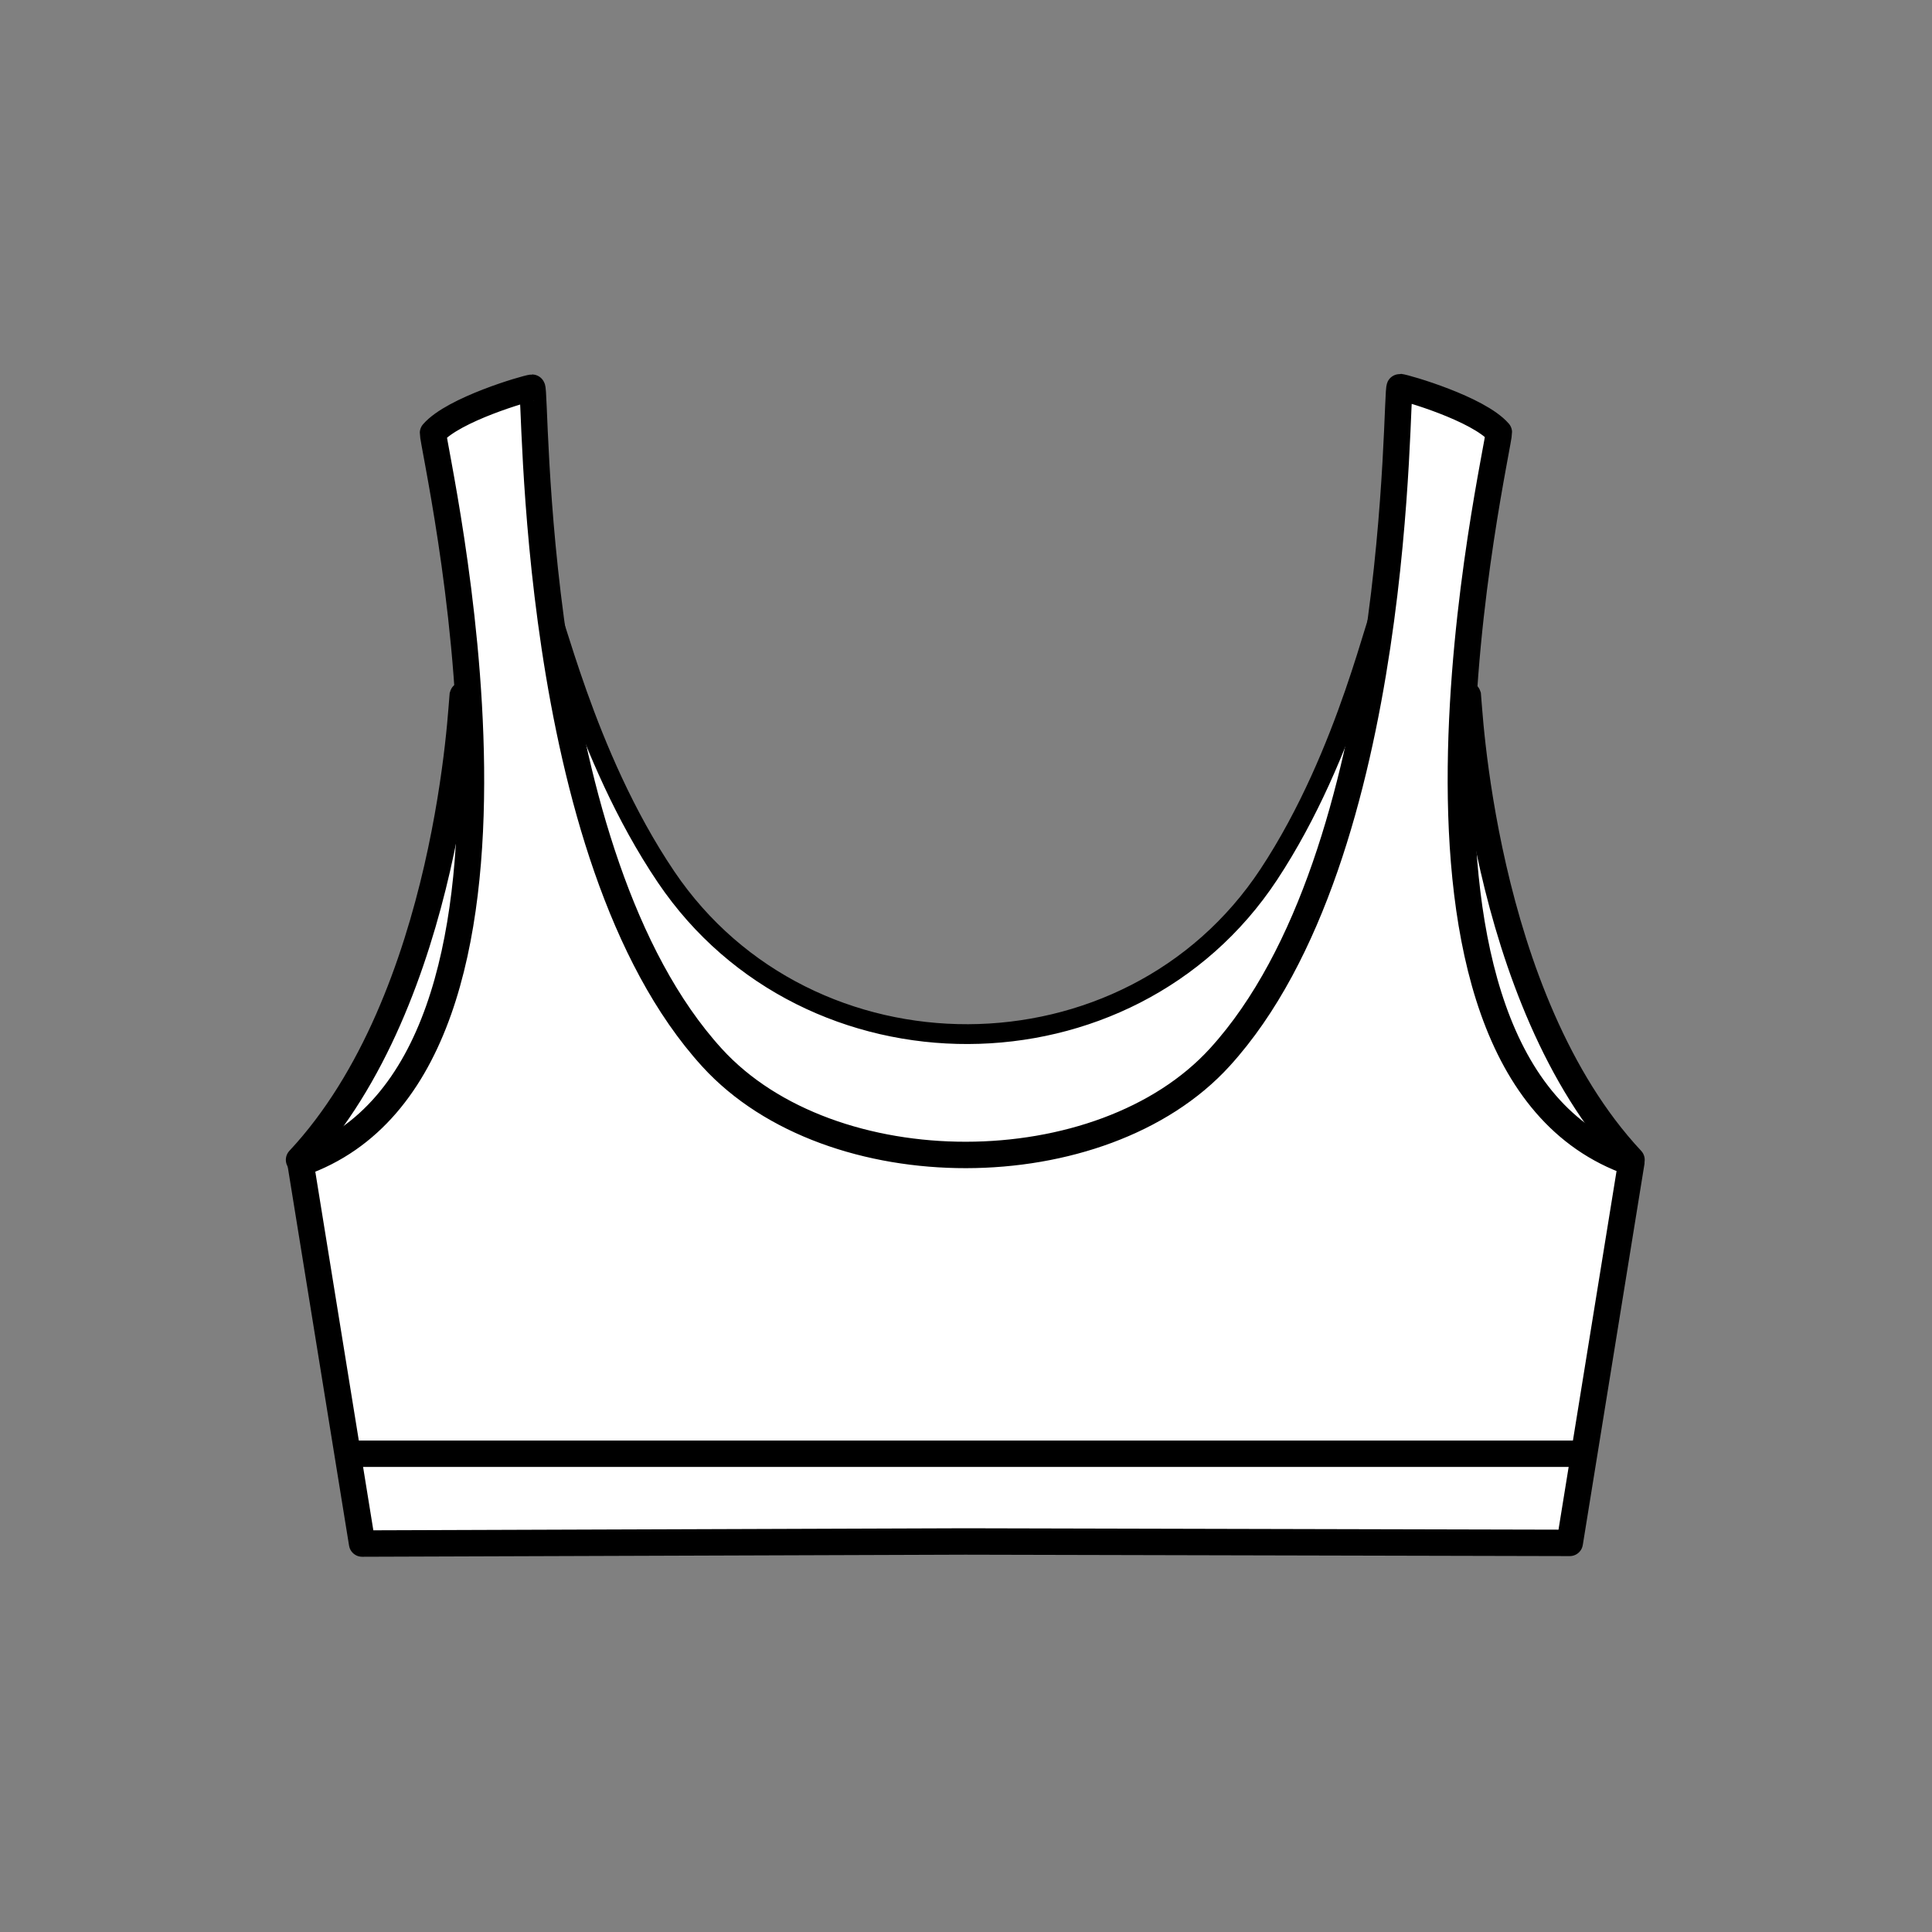
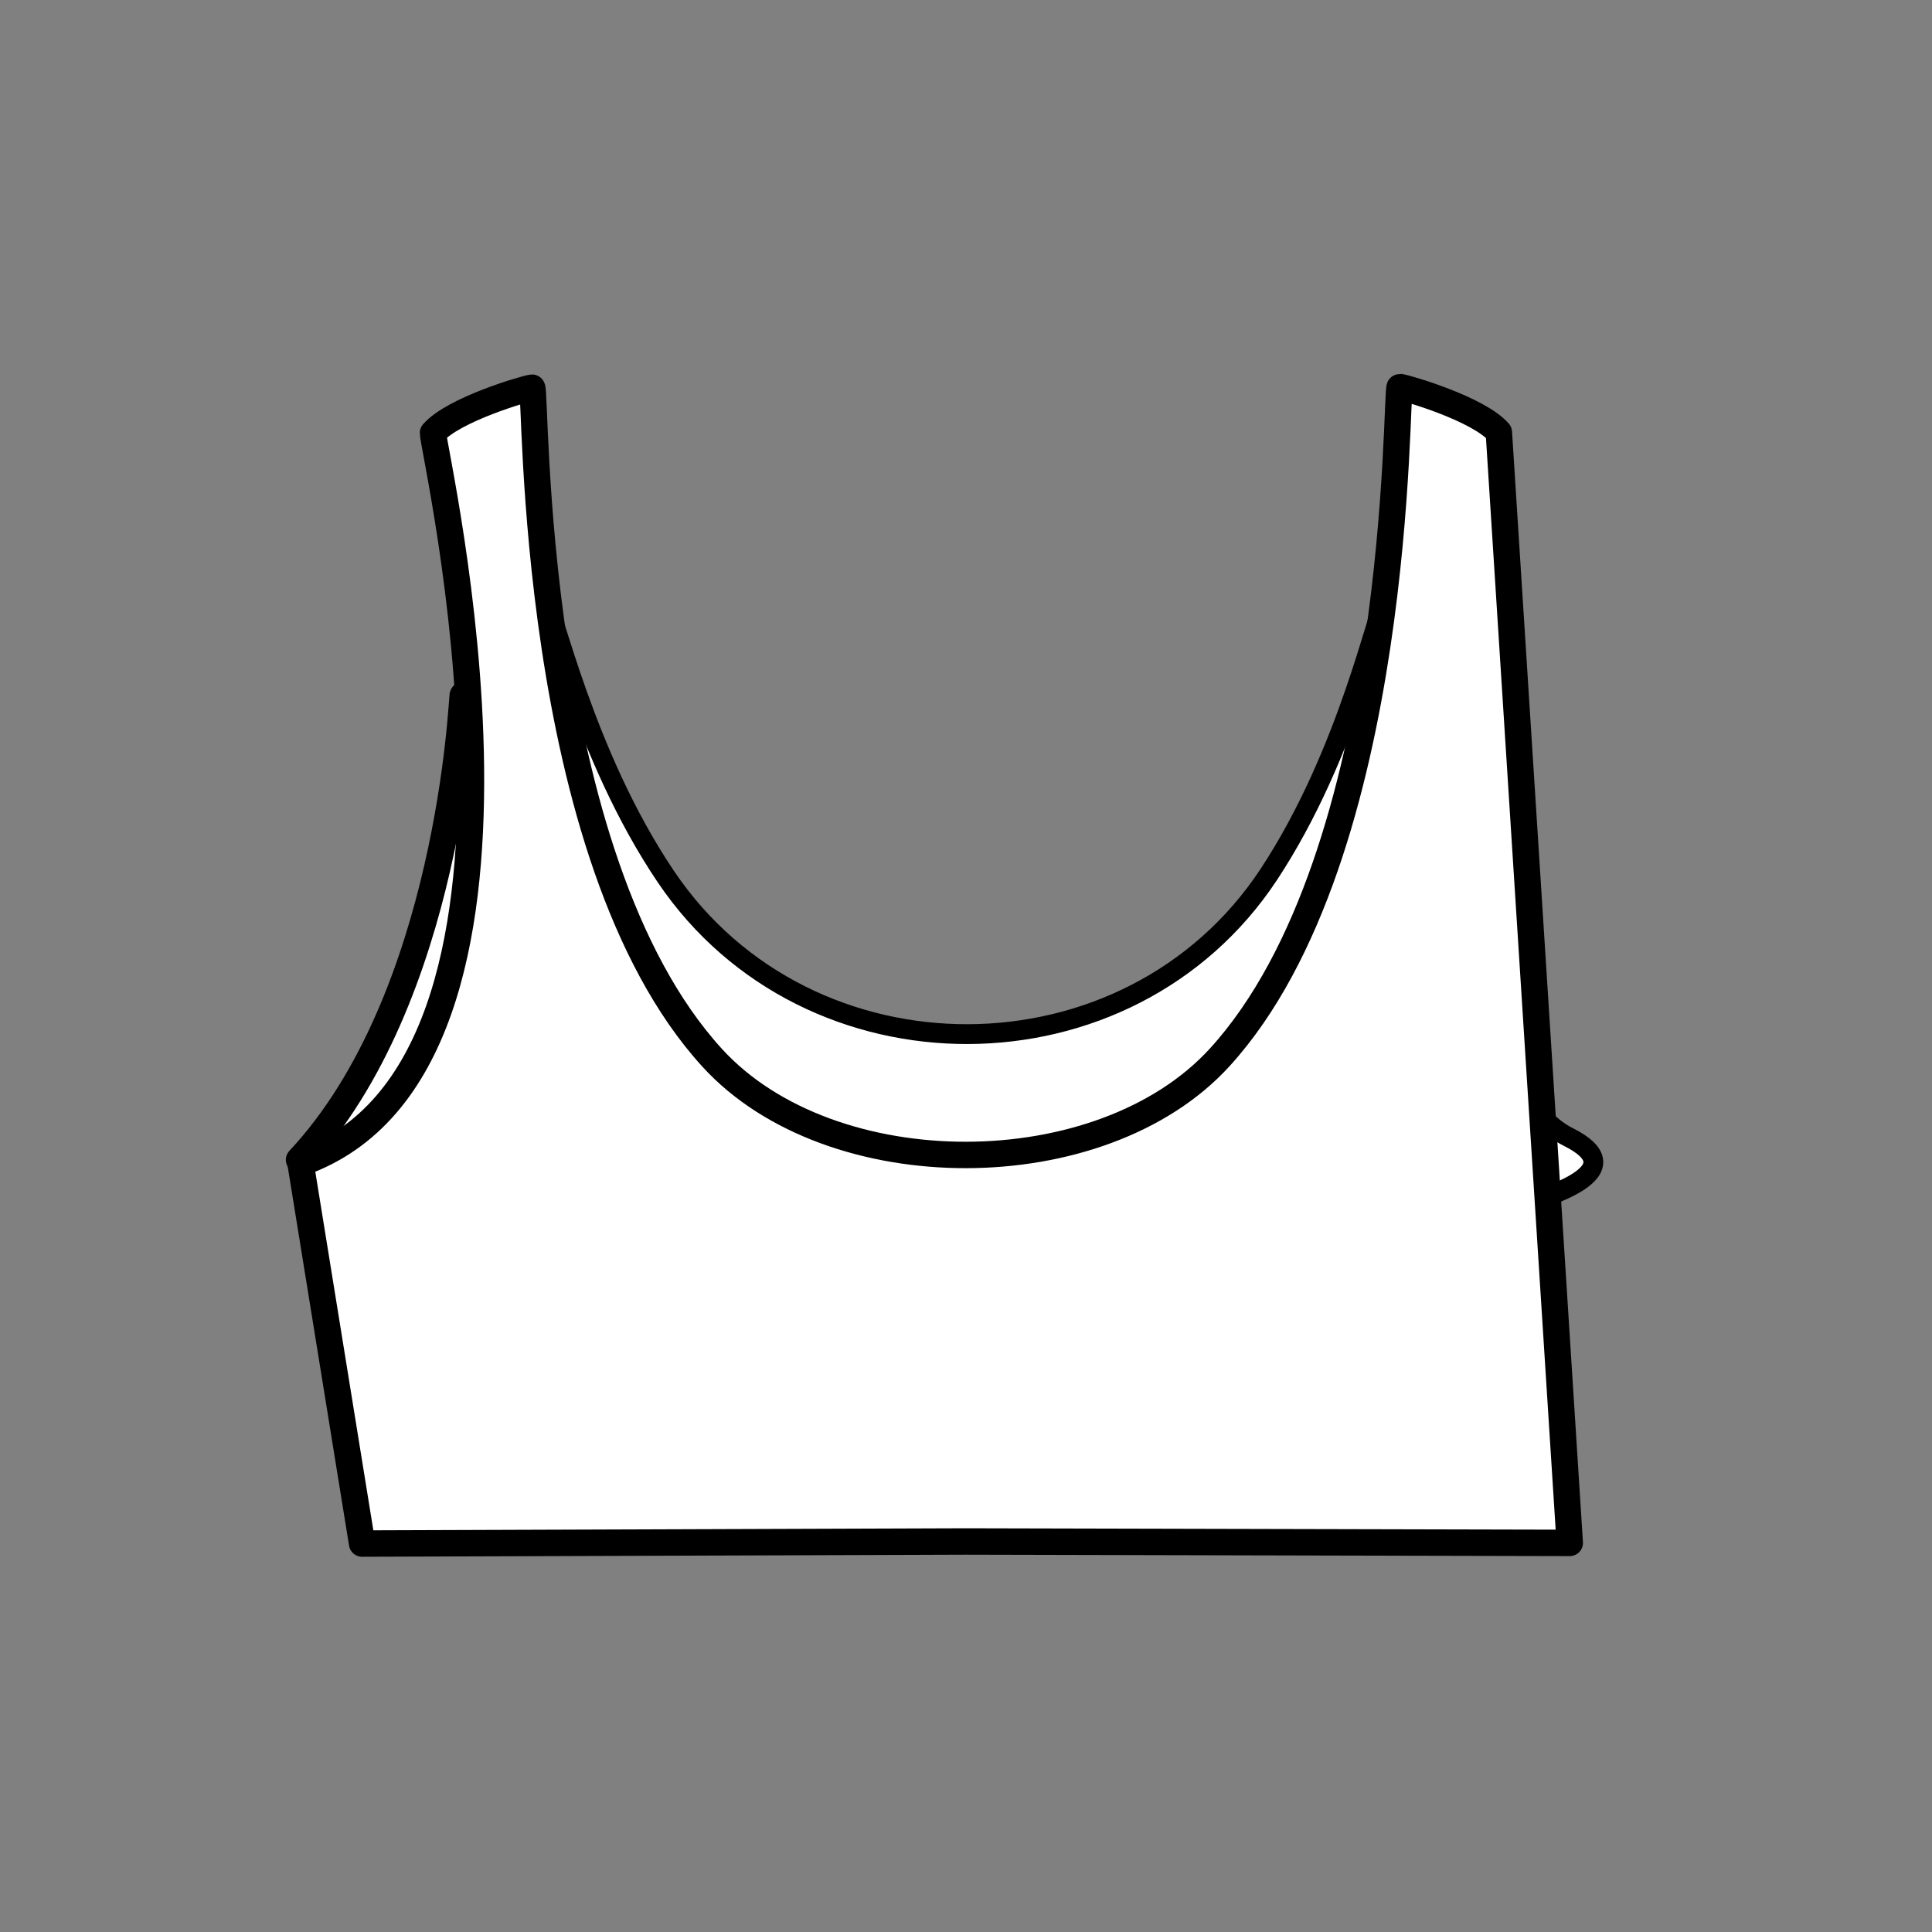
<svg xmlns="http://www.w3.org/2000/svg" width="780" height="780" viewBox="0 0 780 780" fill="none">
  <rect x="0" y="0" width="780" height="780" fill="#808080" stroke="none" />
-   <path fill-rule="evenodd" clip-rule="evenodd" d="M658.68 468.259C655.315 475.531 633.713 484.27 628.886 485.65C624.059 487.027 611.648 490.132 604.063 490.477C596.477 490.821 591.651 490.82 589.581 489.787C587.512 488.754 575.79 375.322 576.134 372.218C576.479 369.115 575.443 368.425 580.617 343.946C585.789 319.467 581.881 318.087 582.915 304.641C583.95 291.195 583.647 284.99 585.026 282.576C586.405 280.161 592.408 279.726 592.65 280.819C592.892 281.91 597.754 403.08 658.68 468.259Z" fill="white" stroke="black" stroke-width="10.666" stroke-miterlimit="2.613" stroke-linecap="round" stroke-linejoin="round" />
  <path fill-rule="evenodd" clip-rule="evenodd" d="M389.97 508.912C392.662 508.966 370.224 508.069 362.596 508.069C354.968 508.069 261.176 504.03 261.176 504.03C261.176 504.03 94.687 485.182 146.743 459.154C198.8 433.127 192.067 248.687 192.067 248.687L220.404 244.05C223.122 243.854 235.34 304.344 268.923 354.065C326.287 438.994 455.754 438.641 512.247 353.036C544.82 303.676 556.437 244.022 559.121 243.639L587.873 248.58C587.873 248.58 581.141 433.02 633.196 459.048C685.253 485.075 518.764 503.924 518.764 503.924C518.764 503.924 424.972 507.962 417.344 507.962C409.716 507.962 387.278 508.858 389.97 508.913L389.97 508.912Z" fill="white" stroke="black" stroke-width="8" stroke-miterlimit="2.613" stroke-linecap="round" stroke-linejoin="round" />
  <path fill-rule="evenodd" clip-rule="evenodd" d="M120.736 468.259C124.101 475.531 145.703 484.27 150.53 485.65C155.357 487.027 167.769 490.132 175.353 490.477C182.939 490.821 187.765 490.82 189.835 489.787C191.904 488.754 203.626 375.322 203.282 372.218C202.937 369.115 203.973 368.425 198.799 343.946C193.627 319.467 197.535 318.087 196.501 304.641C195.466 291.195 195.769 284.99 194.39 282.576C193.011 280.161 187.008 279.726 186.766 280.819C186.524 281.91 181.662 403.08 120.736 468.259Z" fill="white" stroke="black" stroke-width="10.666" stroke-miterlimit="2.613" stroke-linecap="round" stroke-linejoin="round" />
-   <path fill-rule="evenodd" clip-rule="evenodd" d="M389.97 622.335L146.191 623.172L121.336 469.604C233.711 430.406 174.557 181.199 174.818 174.791C183.103 165.264 212.3 156.794 214.798 156.516C216.674 156.306 213.041 345.438 287.508 427.039C335.377 479.497 444.726 479.326 492.514 426.797C566.896 345.035 563.266 156.042 565.142 156.251C567.64 156.53 596.836 164.999 605.122 174.526C605.383 180.934 546.229 430.141 658.604 469.339L633.748 622.908L389.969 622.336L389.97 622.335Z" fill="white" stroke="black" stroke-width="10.666" stroke-miterlimit="2.613" stroke-linecap="round" stroke-linejoin="round" />
-   <path d="M143.668 586.915H636.046" stroke="black" stroke-width="10.666" stroke-miterlimit="2.613" stroke-linecap="round" stroke-linejoin="round" />
+   <path fill-rule="evenodd" clip-rule="evenodd" d="M389.97 622.335L146.191 623.172L121.336 469.604C233.711 430.406 174.557 181.199 174.818 174.791C183.103 165.264 212.3 156.794 214.798 156.516C216.674 156.306 213.041 345.438 287.508 427.039C335.377 479.497 444.726 479.326 492.514 426.797C566.896 345.035 563.266 156.042 565.142 156.251C567.64 156.53 596.836 164.999 605.122 174.526L633.748 622.908L389.969 622.336L389.97 622.335Z" fill="white" stroke="black" stroke-width="10.666" stroke-miterlimit="2.613" stroke-linecap="round" stroke-linejoin="round" />
</svg>